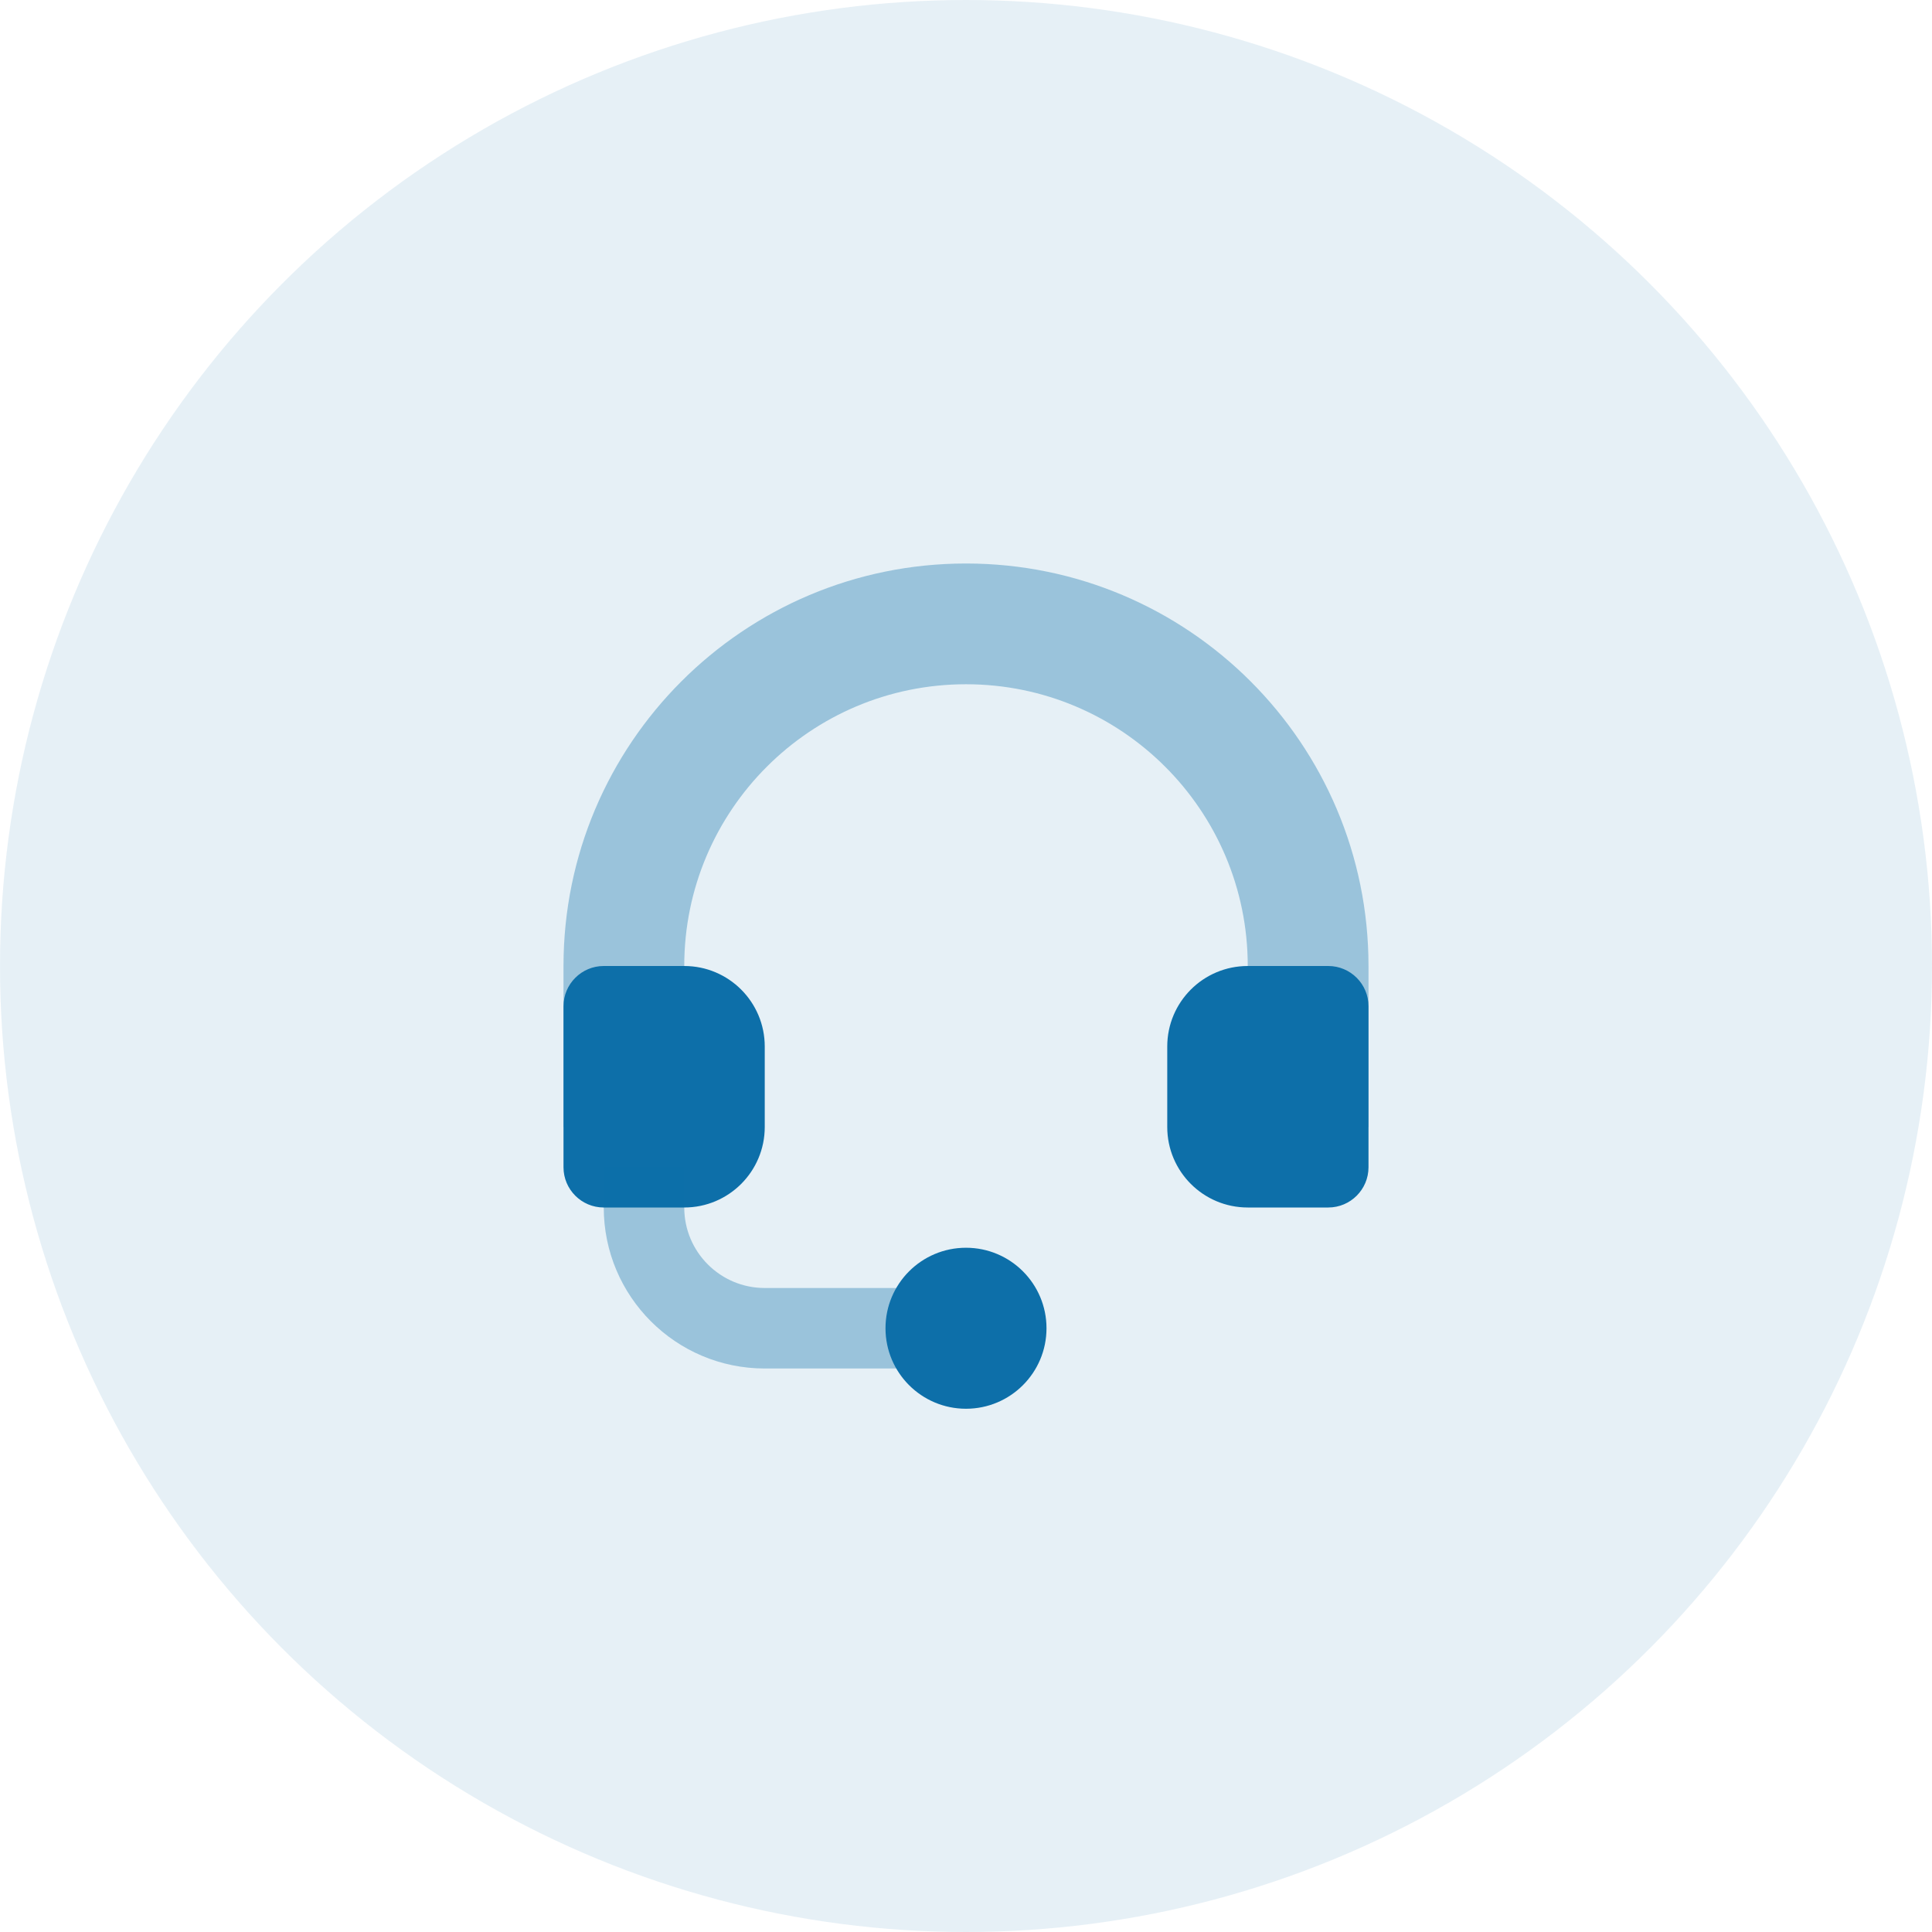
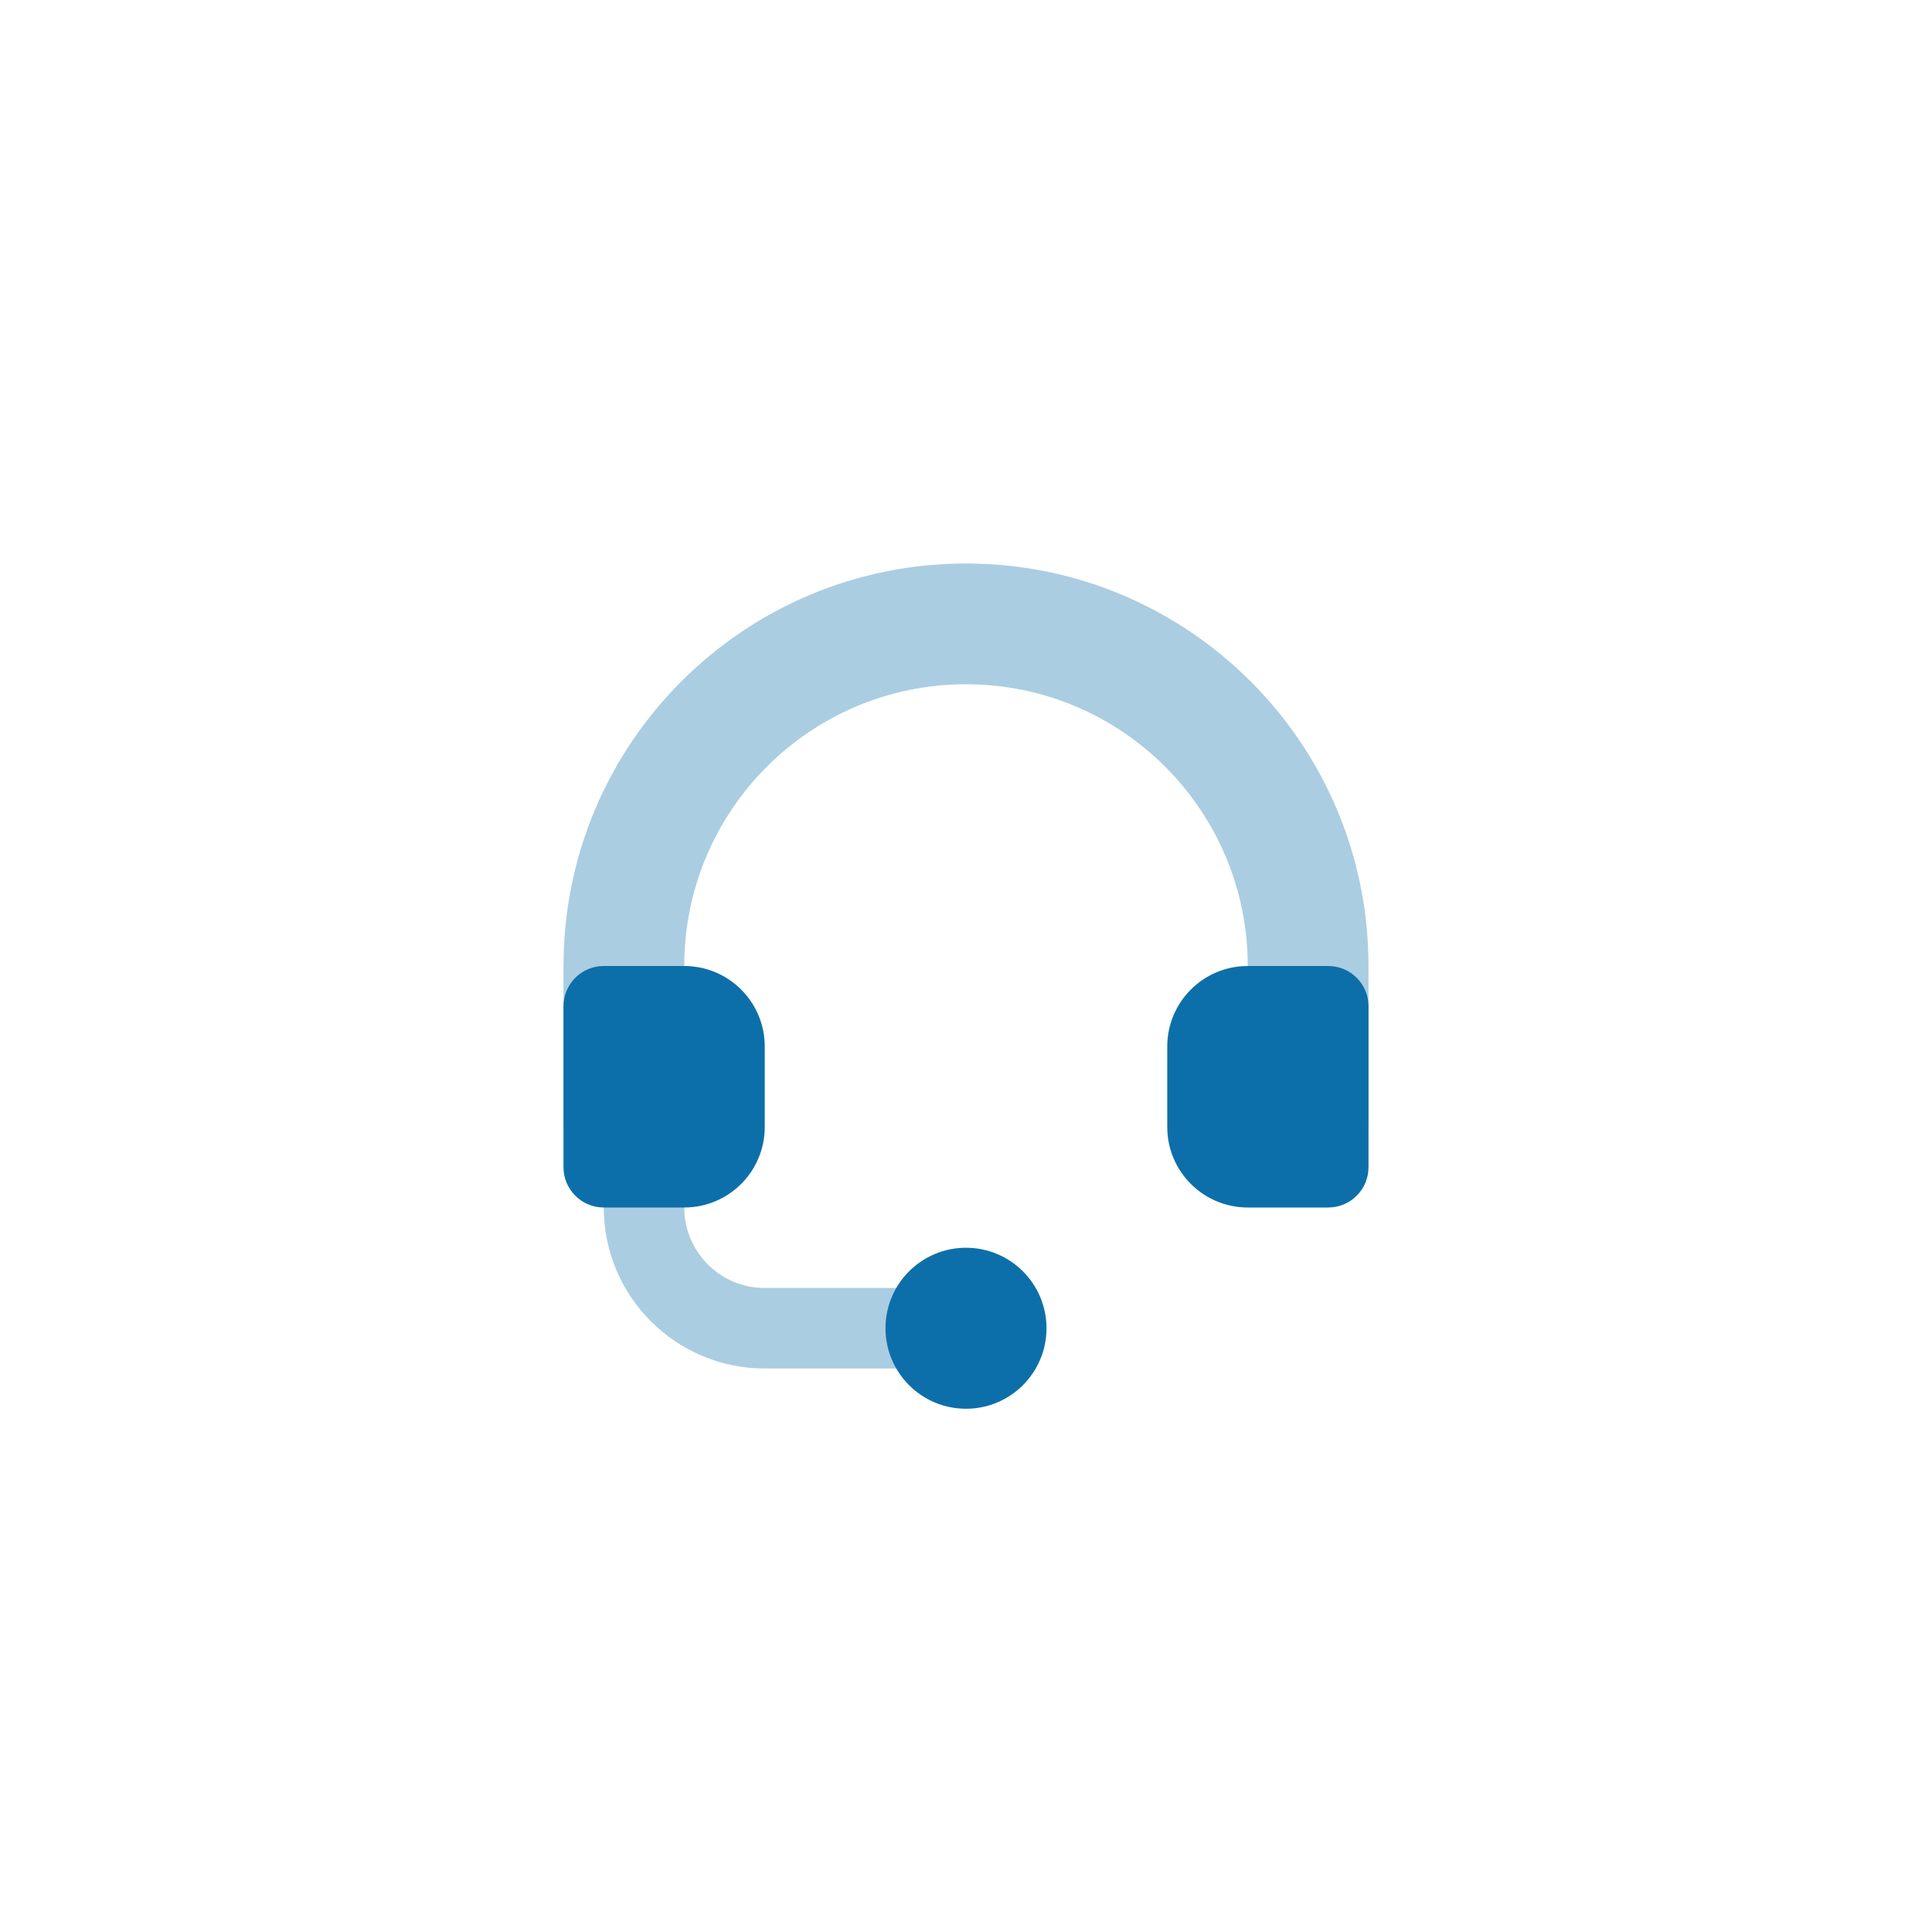
<svg xmlns="http://www.w3.org/2000/svg" width="72" height="72" viewBox="0 0 72 72" fill="none">
-   <circle opacity="0.5" cx="36" cy="36" r="36" fill="#CFE2EE" />
  <path opacity="0.35" d="M36 21C27.715 21 21 27.715 21 36V42H25.5V36C25.5 30.201 30.201 25.5 36 25.5C41.799 25.5 46.5 30.201 46.5 36V42H51V36C51 27.715 44.285 21 36 21Z" fill="#0D6FA9" />
  <path d="M49.5 36H46.5C44.843 36 43.5 37.343 43.5 39V42C43.5 43.657 44.843 45 46.5 45H49.5C50.328 45 51 44.328 51 43.5V37.5C51 36.672 50.328 36 49.5 36Z" fill="#0D6FA9" />
  <path d="M22.5 36H25.5C27.157 36 28.5 37.343 28.5 39V42C28.5 43.657 27.157 45 25.5 45H22.5C21.672 45 21 44.328 21 43.5V37.5C21 36.672 21.672 36 22.5 36Z" fill="#0D6FA9" />
  <path opacity="0.35" d="M25.5 45V43.5H22.5V45C22.5 48.313 25.186 51 28.5 51H36V48H28.5C26.843 48 25.5 46.657 25.5 45Z" fill="#0D6FA9" />
  <path d="M36 52.5C37.657 52.5 39 51.157 39 49.5C39 47.843 37.657 46.5 36 46.5C34.343 46.5 33 47.843 33 49.5C33 51.157 34.343 52.5 36 52.5Z" fill="#0D6FA9" />
</svg>